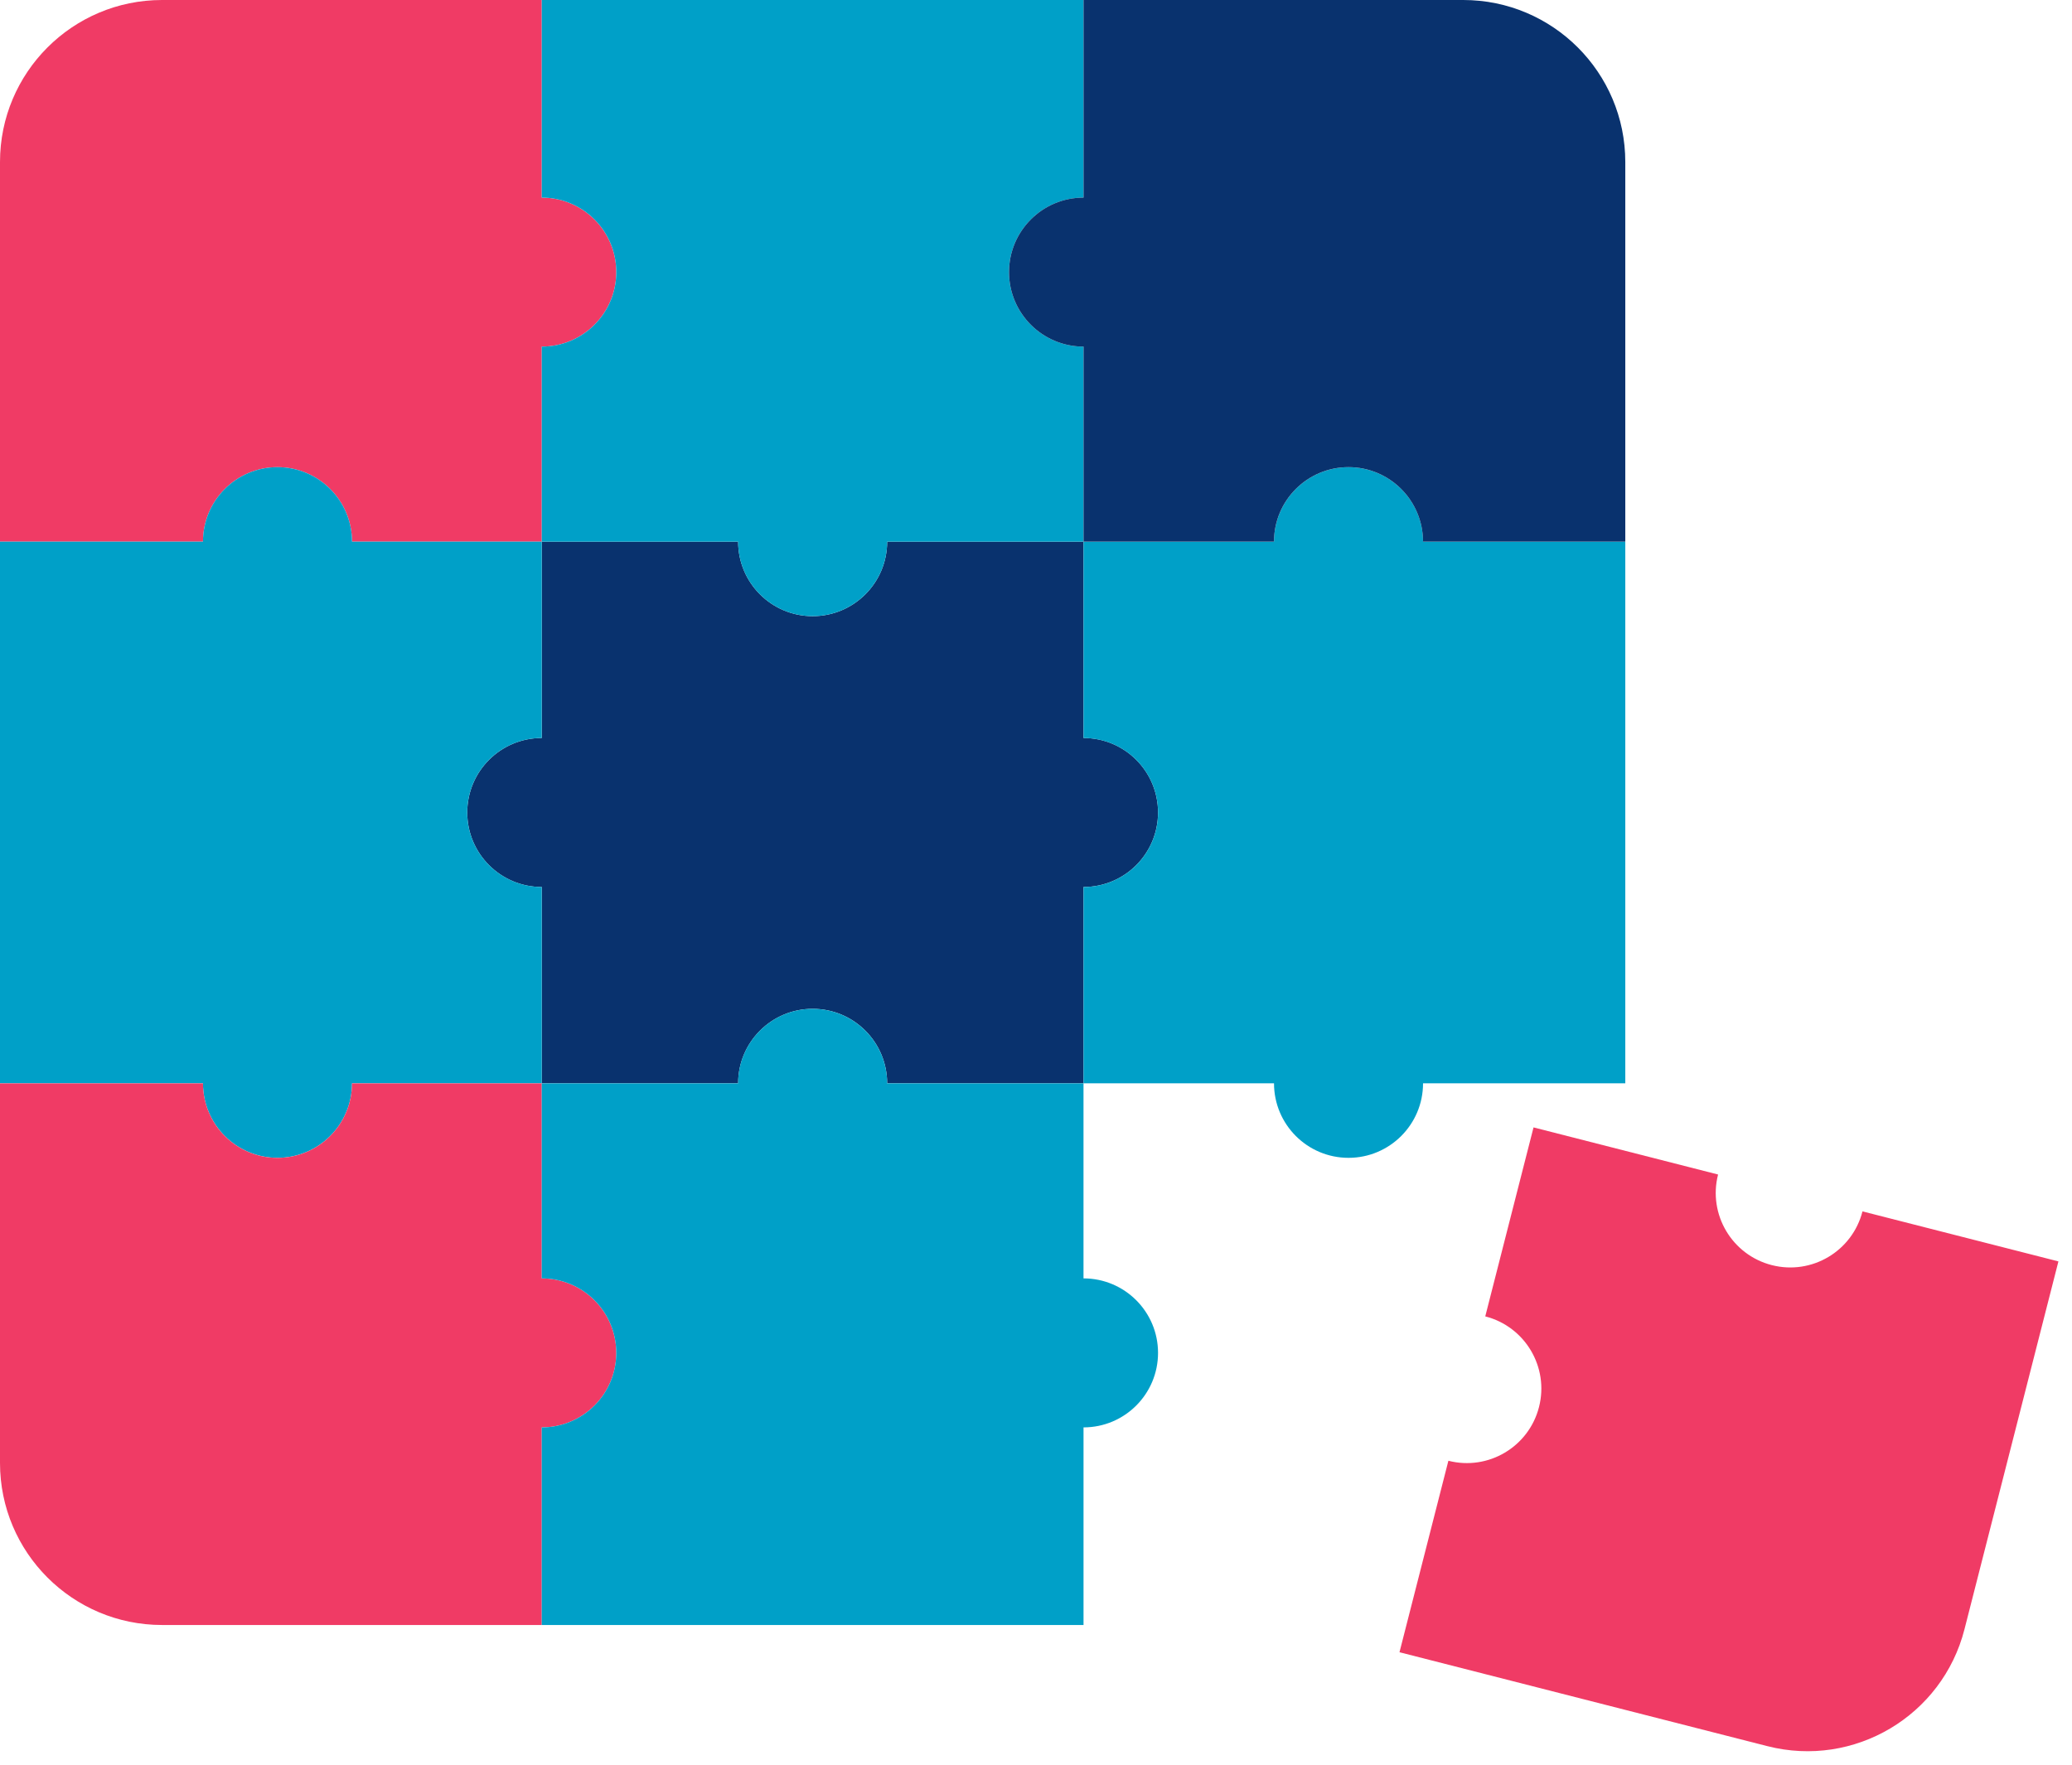
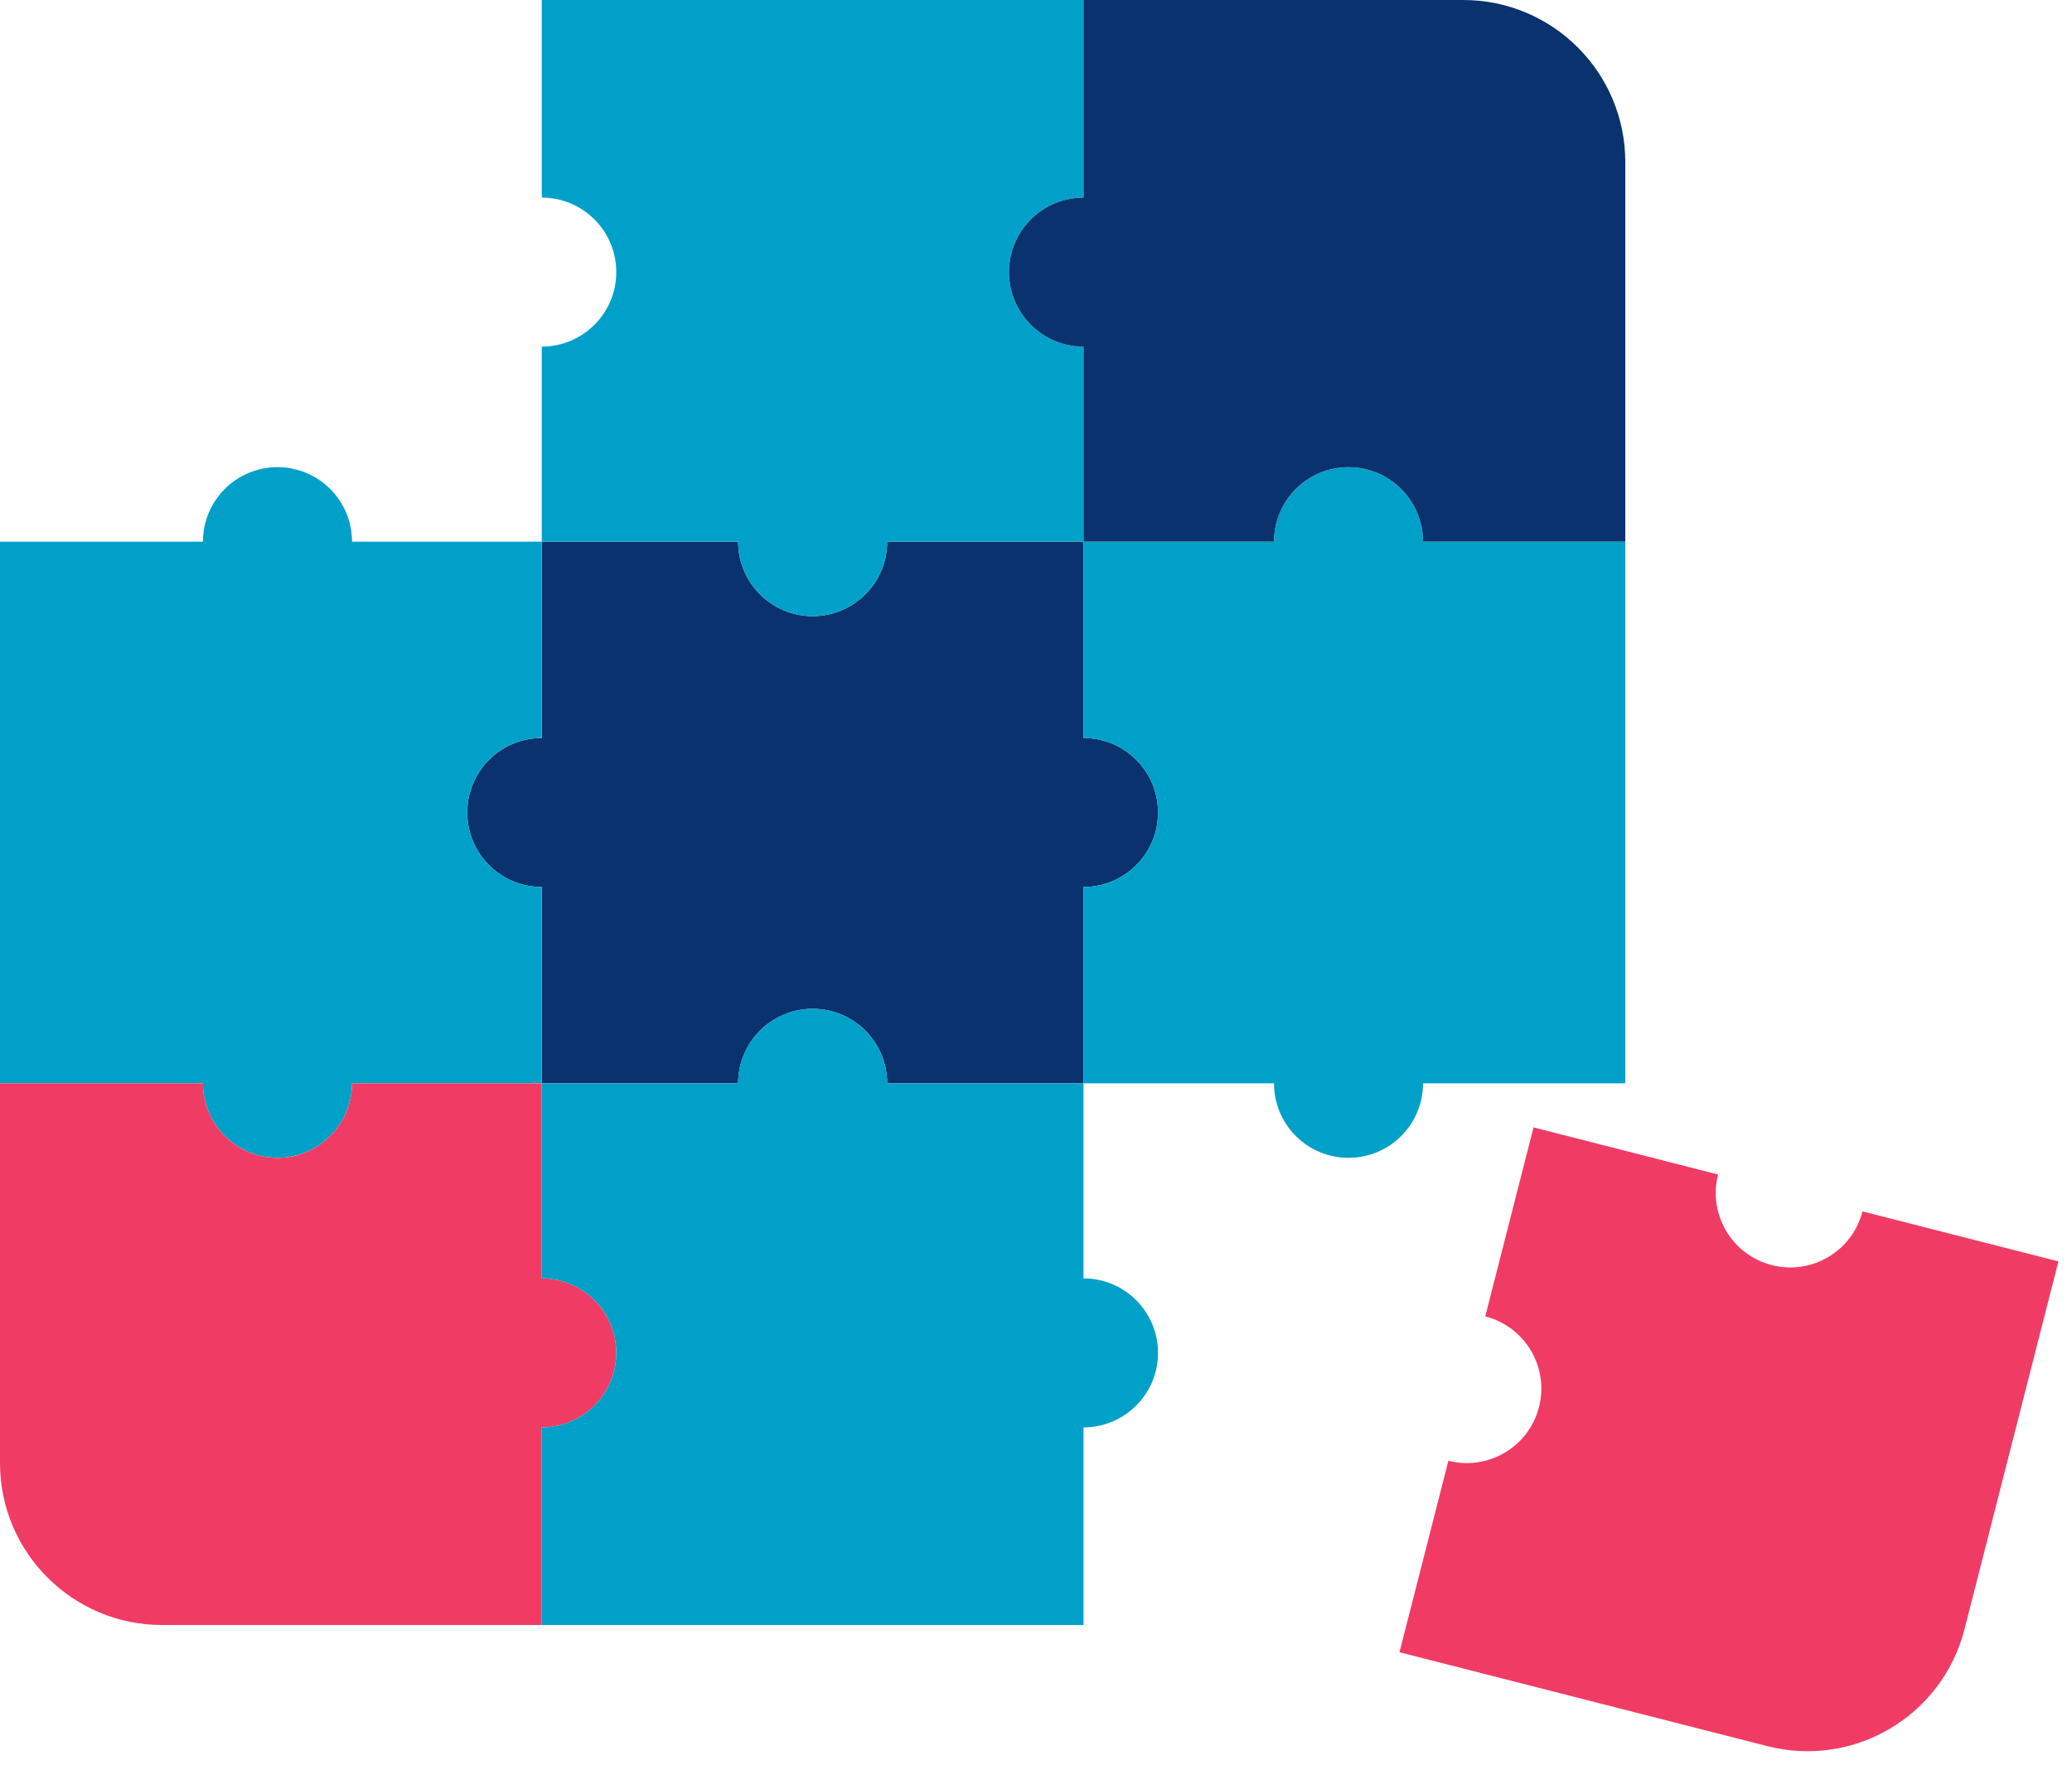
<svg xmlns="http://www.w3.org/2000/svg" width="108" height="92" viewBox="0 0 108 92" fill="none">
  <path d="M60.361 42.358C60.361 44.503 58.623 46.242 56.477 46.242V56.477H46.242C46.242 54.332 44.504 52.593 42.358 52.593C40.214 52.593 38.474 54.332 38.474 56.477H28.239V46.242C26.094 46.242 24.355 44.503 24.355 42.358C24.355 40.213 26.094 38.474 28.239 38.474V28.239H38.474C38.474 30.384 40.214 32.123 42.358 32.123C44.504 32.123 46.242 30.384 46.242 28.239H56.477V38.474C58.623 38.474 60.361 40.213 60.361 42.358Z" fill="#09326E" />
-   <path d="M32.122 14.186C32.122 16.331 30.383 18.07 28.238 18.07V28.238H18.348C18.348 26.093 16.609 24.354 14.464 24.354C12.319 24.354 10.58 26.093 10.58 28.238H0V8.447C0 3.782 3.782 0 8.447 0H28.238V10.302C30.383 10.302 32.122 12.041 32.122 14.186Z" fill="#F03B65" />
  <path d="M24.354 42.358C24.354 44.503 26.093 46.242 28.238 46.242V56.477H18.348C18.348 58.622 16.609 60.361 14.464 60.361C12.319 60.361 10.58 58.622 10.58 56.477H0V28.238H10.58C10.58 26.093 12.319 24.354 14.464 24.354C16.609 24.354 18.348 26.093 18.348 28.238H28.238V38.473C26.093 38.473 24.354 40.212 24.354 42.357V42.358Z" fill="#00A0C8" />
  <path d="M52.593 14.186C52.593 16.331 54.332 18.07 56.477 18.07V28.238H46.242C46.242 30.383 44.503 32.122 42.358 32.122C40.213 32.122 38.474 30.383 38.474 28.238H28.239V18.07C30.384 18.07 32.123 16.331 32.123 14.186C32.123 12.041 30.384 10.302 28.239 10.302V0H56.478V10.302C54.333 10.302 52.593 12.041 52.593 14.186Z" fill="#00A0C8" />
  <path d="M32.122 70.531C32.122 72.676 30.383 74.415 28.238 74.415V84.717H8.447C3.782 84.717 0 80.935 0 76.27V56.479H10.58C10.58 58.624 12.319 60.363 14.464 60.363C16.609 60.363 18.348 58.624 18.348 56.479H28.238V66.647C30.383 66.647 32.122 68.386 32.122 70.531Z" fill="#F03B65" />
  <path d="M84.716 28.239V56.478H74.174C74.174 58.623 72.434 60.362 70.29 60.362C68.144 60.362 66.406 58.623 66.406 56.478H56.478V46.243C58.623 46.243 60.362 44.504 60.362 42.359C60.362 40.214 58.623 38.475 56.478 38.475V28.24H66.406C66.406 26.095 68.144 24.356 70.29 24.356C72.434 24.356 74.174 26.095 74.174 28.24H84.716V28.239Z" fill="#00A0C8" />
  <path d="M84.716 8.447V28.238H74.173C74.173 26.093 72.434 24.354 70.289 24.354C68.144 24.354 66.405 26.093 66.405 28.238H56.478V18.07C54.333 18.07 52.594 16.331 52.594 14.186C52.594 12.041 54.333 10.302 56.478 10.302V0H76.269C80.934 0 84.716 3.782 84.716 8.447Z" fill="#09326E" />
  <path d="M107.292 65.762L102.396 84.938C101.242 89.458 96.642 92.187 92.122 91.033L72.946 86.137L75.495 76.155C77.573 76.686 79.688 75.431 80.219 73.353C80.75 71.274 79.495 69.159 77.417 68.628L79.933 58.776L89.552 61.232C89.021 63.31 90.276 65.425 92.354 65.956C94.433 66.487 96.548 65.232 97.079 63.154L107.294 65.762H107.292Z" fill="#F03B65" />
  <path d="M60.361 70.531C60.361 72.676 58.622 74.415 56.477 74.415V84.717H28.238V74.415C30.383 74.415 32.122 72.676 32.122 70.531C32.122 68.386 30.383 66.647 28.238 66.647V56.479H38.473C38.473 54.334 40.212 52.595 42.357 52.595C44.502 52.595 46.241 54.334 46.241 56.479H56.476V66.647C58.621 66.647 60.361 68.386 60.361 70.531Z" fill="#00A0C8" />
</svg>